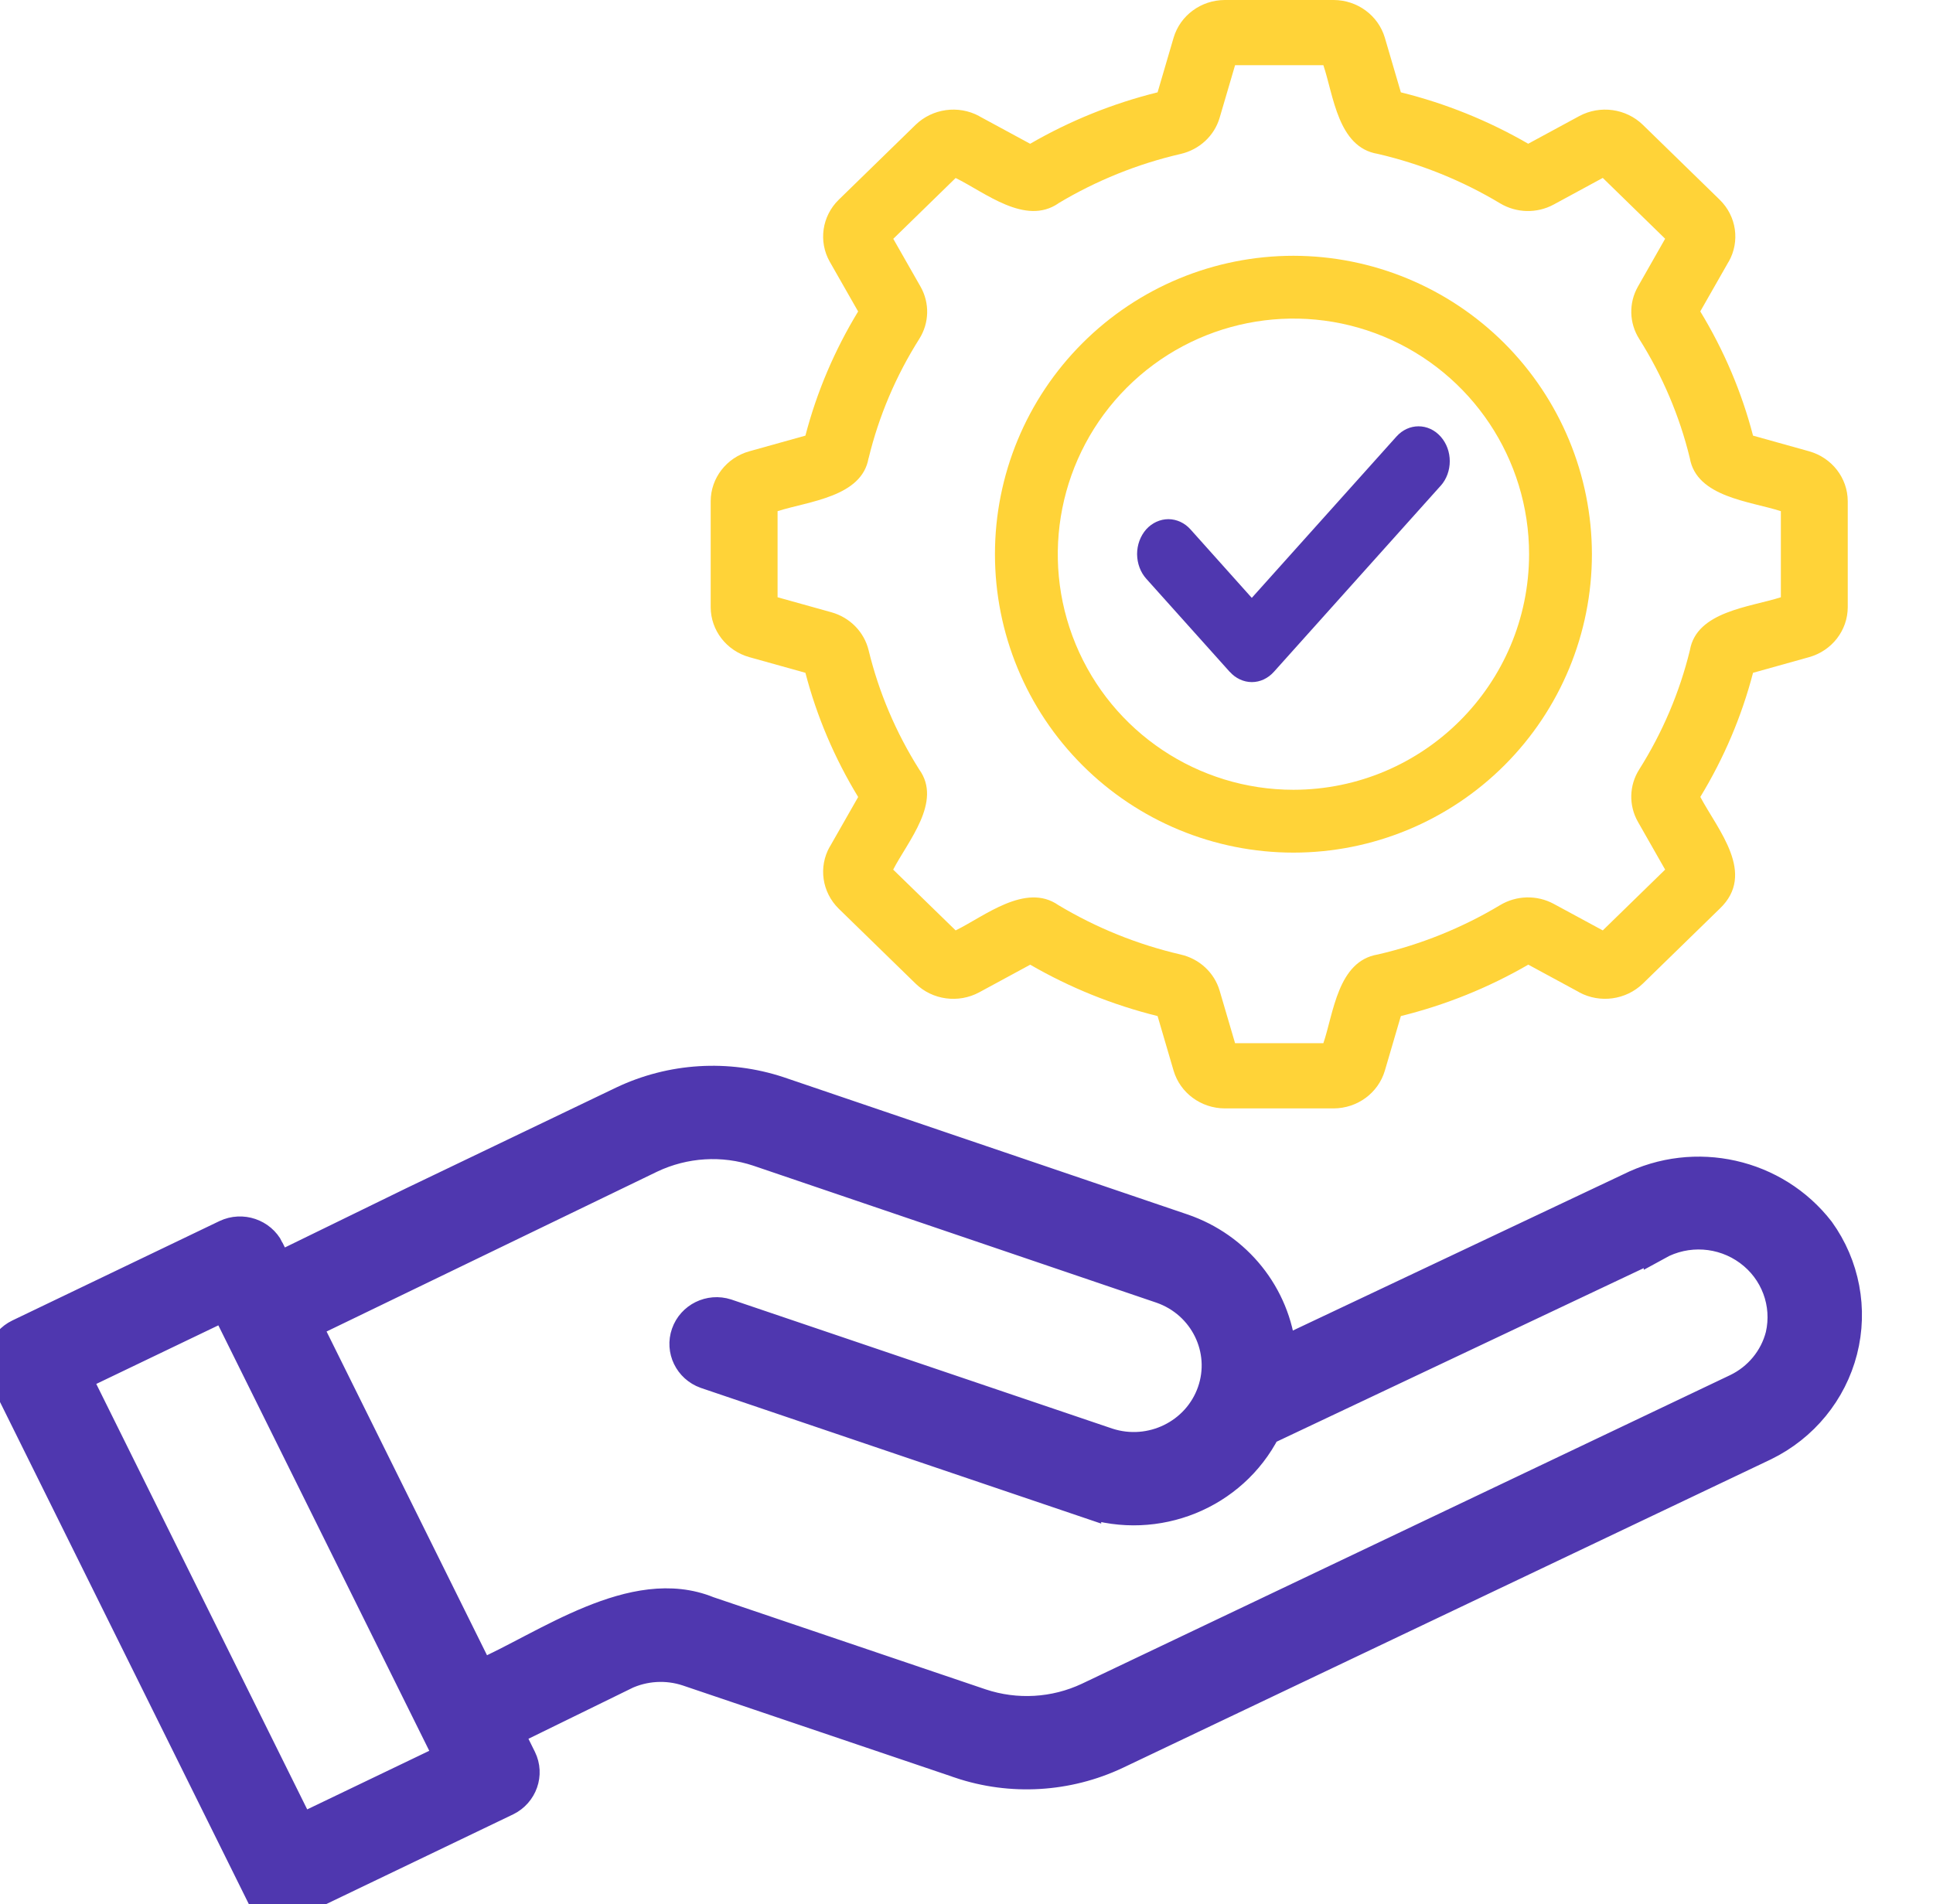
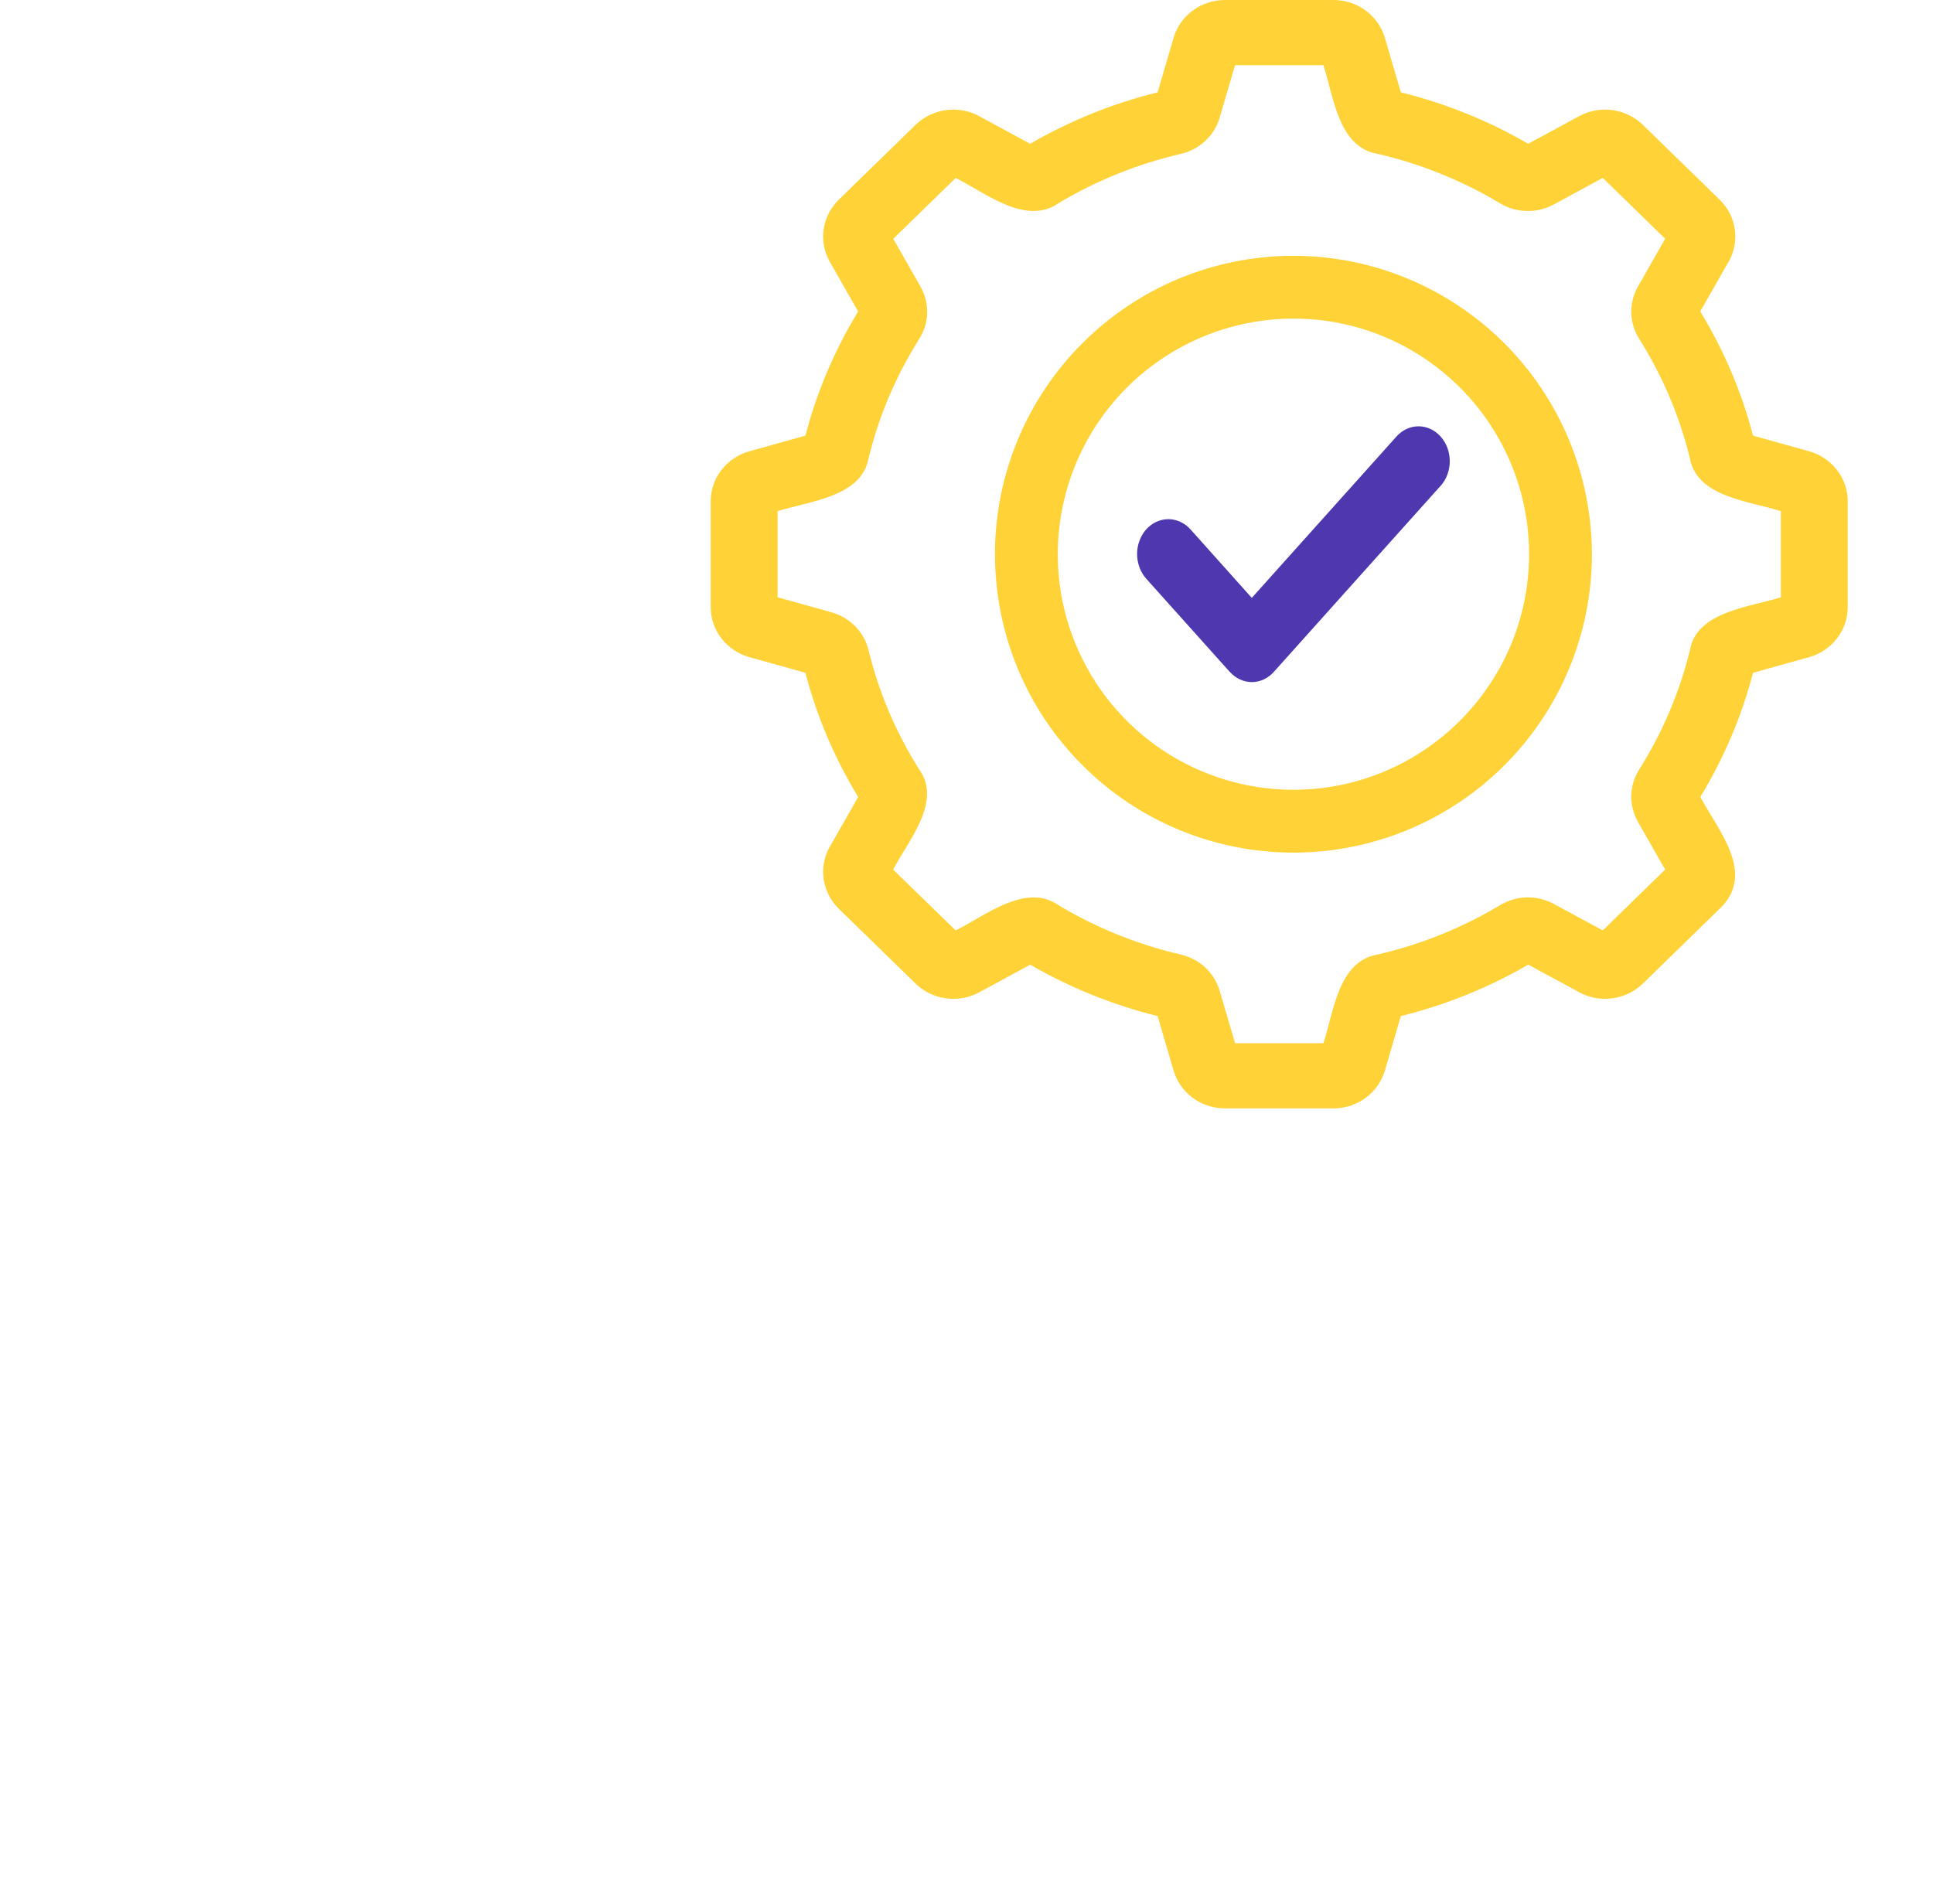
<svg xmlns="http://www.w3.org/2000/svg" width="68" height="67" viewBox="0 0 68 67" fill="none">
  <g clip-path="url(#clip0_681_5812)">
-     <path d="M57.312 41.775L45.096 47.551C44.895 45.557 43.534 43.858 41.61 43.203L27.407 38.376C25.593 37.776 23.614 37.898 21.89 38.718L14.511 42.258L9.795 44.56L9.487 43.94H9.49C9.205 43.378 8.512 43.143 7.937 43.415L0.654 46.911C0.077 47.188 -0.161 47.871 0.117 48.44L8.996 66.36L8.999 66.357C9.281 66.926 9.974 67.16 10.552 66.886L17.835 63.389C18.406 63.109 18.647 62.426 18.369 61.861L17.919 60.952L21.974 58.967V58.964C22.662 58.638 23.454 58.59 24.177 58.83L33.755 62.072L33.758 62.075C35.569 62.684 37.555 62.566 39.282 61.752L62.09 50.894C63.463 50.222 64.467 48.994 64.842 47.531C65.216 46.069 64.923 44.517 64.038 43.286C62.462 41.249 59.631 40.612 57.312 41.775ZM10.578 64.329L2.714 48.463L7.91 45.969C7.91 45.969 15.767 61.824 15.773 61.835L10.578 64.329ZM62.607 46.983C62.4 47.791 61.84 48.471 61.077 48.837L38.272 59.696C37.096 60.25 35.749 60.327 34.516 59.916L24.923 56.667C22.276 55.588 19.187 57.902 16.9 58.898L10.816 46.62L22.911 40.77C24.081 40.216 25.427 40.13 26.658 40.541L40.854 45.366C42.343 45.889 43.13 47.495 42.616 48.966C42.102 50.437 40.483 51.231 38.979 50.743L25.566 46.198C24.965 46.006 24.318 46.323 24.112 46.915C23.906 47.503 24.217 48.146 24.812 48.36L38.239 52.911V52.908C40.697 53.711 43.379 52.62 44.546 50.346L58.325 43.83V43.832C59.332 43.275 60.58 43.355 61.506 44.038C62.432 44.718 62.862 45.872 62.607 46.983Z" fill="#4F37AF" stroke="#4F37AF" />
    <path d="M63.642 15.879L61.669 15.328C61.269 13.791 60.642 12.32 59.813 10.957L60.81 9.208H60.813C61.216 8.494 61.089 7.608 60.498 7.029L57.792 4.391C57.201 3.817 56.289 3.691 55.557 4.084L53.763 5.056V5.059C52.366 4.25 50.857 3.639 49.28 3.249L48.716 1.325C48.483 0.542 47.751 0.003 46.916 0H43.086C42.251 0.003 41.519 0.542 41.286 1.325L40.722 3.249C39.145 3.639 37.636 4.25 36.239 5.059L34.445 4.087V4.084C33.713 3.691 32.804 3.817 32.21 4.391L29.504 7.029C28.916 7.605 28.786 8.494 29.189 9.208L30.186 10.957H30.189C29.36 12.32 28.733 13.791 28.333 15.328L26.36 15.879C25.557 16.105 25.004 16.819 25.001 17.633V21.367C25.004 22.181 25.557 22.896 26.36 23.122L28.333 23.673C28.733 25.21 29.36 26.681 30.189 28.043L29.192 29.792H29.189C28.786 30.506 28.916 31.392 29.504 31.972L32.21 34.61C32.801 35.186 33.713 35.31 34.445 34.917L36.239 33.945V33.942C37.636 34.751 39.145 35.361 40.722 35.751L41.286 37.675C41.519 38.458 42.251 38.997 43.086 39H46.916C47.751 38.997 48.483 38.458 48.716 37.675L49.28 35.751C50.857 35.361 52.366 34.751 53.763 33.942L55.557 34.914V34.917C56.289 35.31 57.198 35.183 57.792 34.61L60.498 31.972C61.792 30.741 60.436 29.21 59.816 28.043H59.813C60.642 26.681 61.269 25.21 61.669 23.673L63.642 23.122C64.445 22.896 64.998 22.181 65.001 21.367V17.633C64.998 16.819 64.445 16.105 63.642 15.879ZM62.648 21.015C61.56 21.364 59.683 21.511 59.448 22.878C59.086 24.361 58.483 25.778 57.663 27.077C57.31 27.636 57.292 28.338 57.619 28.915L58.577 30.598L56.383 32.737L54.657 31.803C54.066 31.484 53.345 31.502 52.769 31.849C51.439 32.646 49.986 33.234 48.469 33.584C47.057 33.816 46.913 35.657 46.554 36.706H43.448L42.904 34.854C42.716 34.22 42.192 33.736 41.536 33.586C40.016 33.234 38.563 32.646 37.23 31.846C36.077 31.043 34.621 32.247 33.618 32.737L31.421 30.598C31.936 29.597 33.157 28.212 32.336 27.074C31.518 25.778 30.916 24.361 30.557 22.881C30.401 22.239 29.904 21.729 29.254 21.545L27.354 21.015V17.986C28.442 17.637 30.319 17.49 30.554 16.122H30.557C30.916 14.64 31.518 13.223 32.339 11.924C32.692 11.365 32.71 10.662 32.383 10.086L31.424 8.403L33.618 6.263C34.645 6.765 36.066 7.955 37.233 7.155V7.152C38.563 6.355 40.016 5.767 41.533 5.417C42.192 5.265 42.716 4.781 42.904 4.147L43.448 2.294H46.554C46.913 3.355 47.063 5.185 48.466 5.414C49.986 5.767 51.439 6.355 52.772 7.155C53.345 7.499 54.066 7.516 54.654 7.198L56.383 6.26L58.577 8.4L57.619 10.086C57.292 10.662 57.31 11.365 57.666 11.927C58.483 13.223 59.086 14.64 59.445 16.119C59.683 17.496 61.572 17.636 62.648 17.986V21.015Z" fill="#FFD338" />
    <path d="M45.501 9C42.716 9 40.047 10.105 38.077 12.076C36.106 14.046 35.001 16.715 35.001 19.5C35.001 22.285 36.106 24.955 38.077 26.925C40.047 28.895 42.716 30 45.501 30C48.286 30 50.955 28.895 52.926 26.925C54.896 24.955 56.001 22.285 56.001 19.5C55.998 16.718 54.89 14.049 52.923 12.079C50.953 10.111 48.286 9.003 45.501 9ZM45.501 27.789C42.149 27.789 39.126 25.77 37.842 22.672C36.559 19.575 37.27 16.01 39.64 13.639C42.011 11.268 45.576 10.558 48.673 11.84C51.771 13.125 53.791 16.148 53.791 19.5C53.785 24.075 50.077 27.784 45.501 27.789Z" fill="#FFD338" />
    <path d="M49.124 15.361L44.036 21.037L41.884 18.632C41.678 18.399 41.397 18.27 41.106 18.267C40.812 18.267 40.531 18.395 40.322 18.625C40.116 18.859 40.001 19.172 40.001 19.497C40.004 19.825 40.119 20.138 40.328 20.368L43.261 23.641V23.638C43.467 23.868 43.747 24 44.039 24C44.33 24 44.608 23.868 44.814 23.638L50.677 17.095H50.679C51.108 16.616 51.108 15.84 50.679 15.361C50.251 14.88 49.552 14.88 49.124 15.361Z" fill="#4F37AF" />
  </g>
  <defs>
    <clipPath id="clip0_681_5812">
      <rect width="68" height="67" fill="white" />
    </clipPath>
  </defs>
</svg>